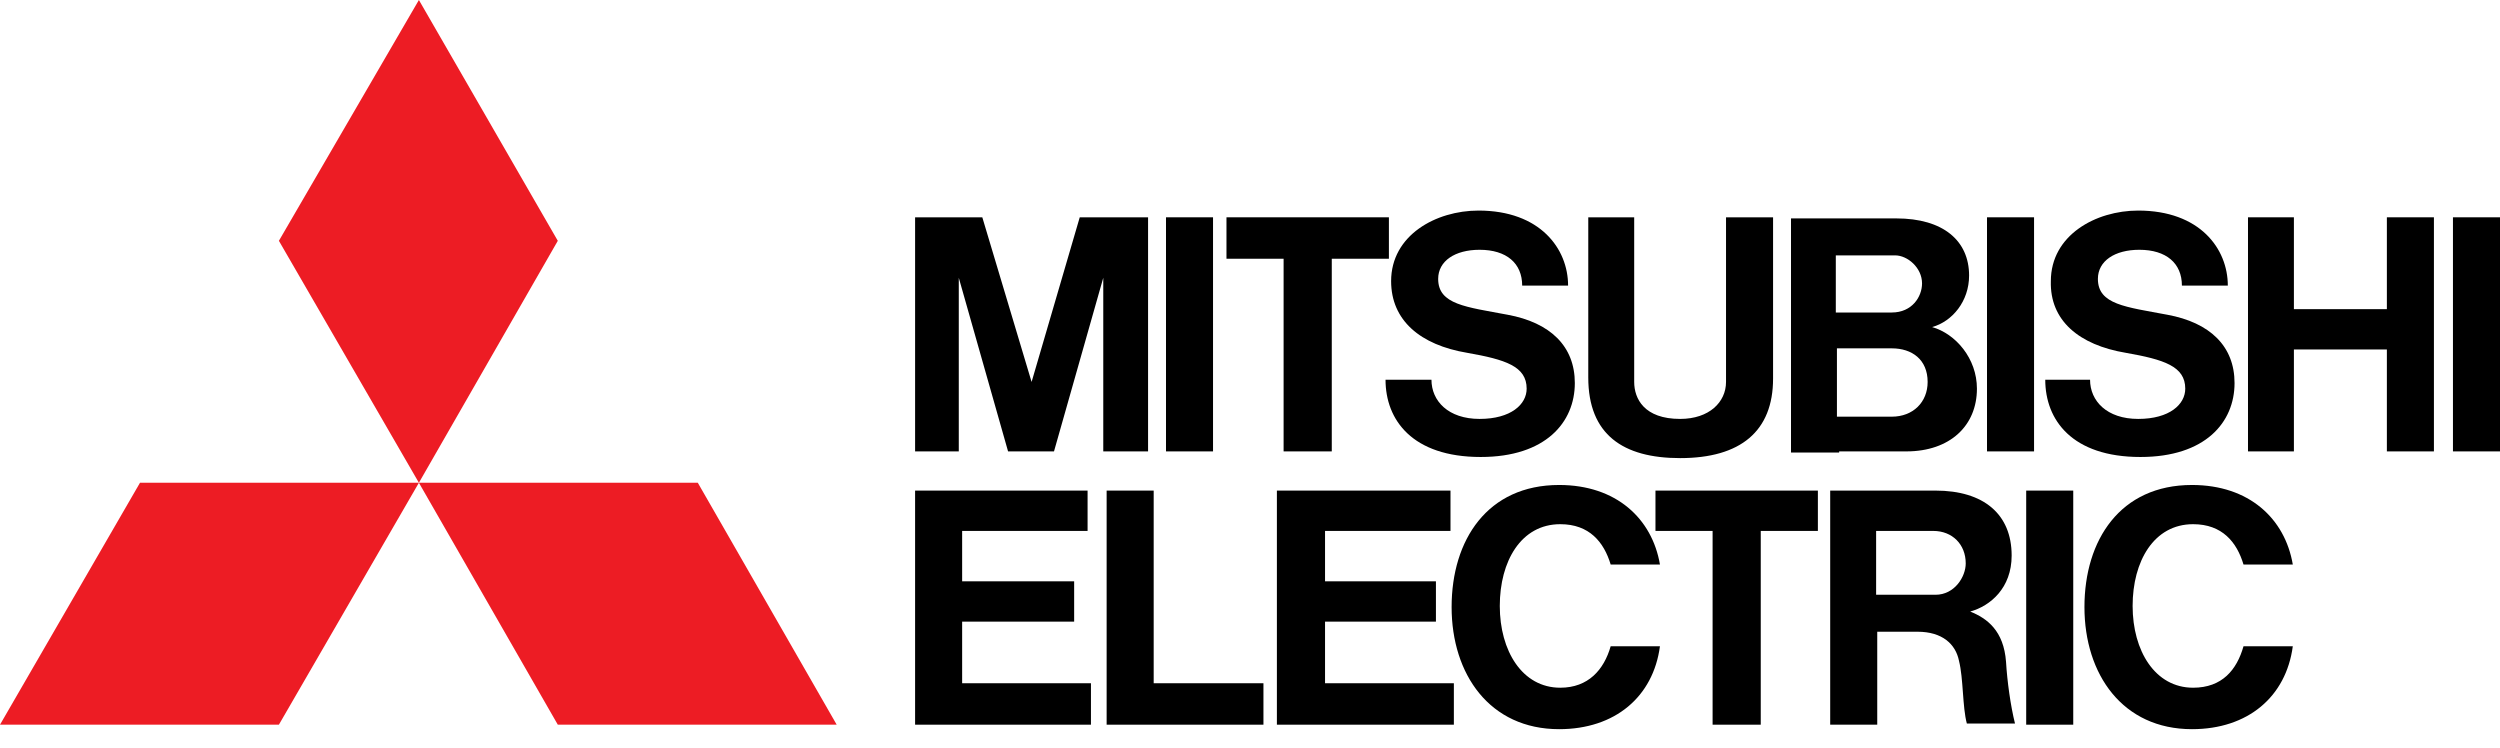
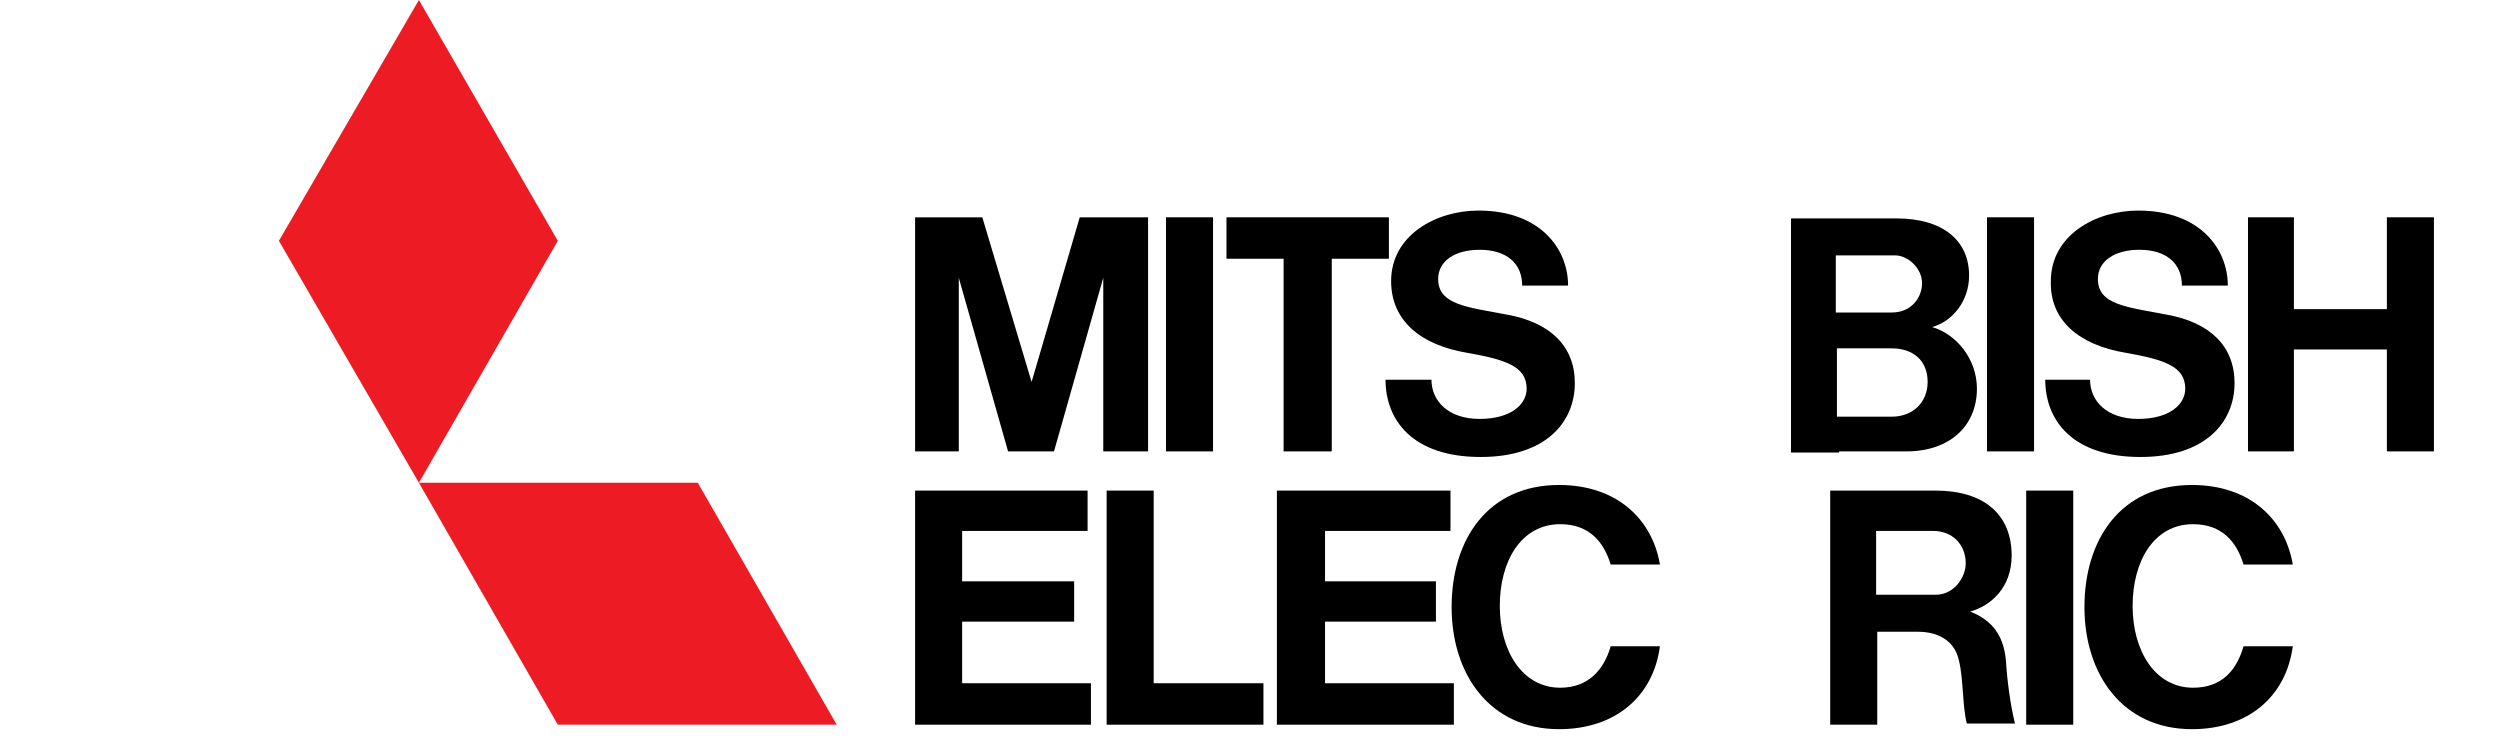
<svg xmlns="http://www.w3.org/2000/svg" width="127" height="38" viewBox="0 0 127 38" fill="none">
-   <path d="M14.168 36.814H0L7.112 24.524H21.28L14.168 36.814Z" fill="#ED1C24" />
  <path d="M28.336 36.814H42.504L35.448 24.524H21.28L28.336 36.814Z" fill="#ED1C24" />
  <path d="M28.336 12.233L21.28 0L14.168 12.233L21.28 24.524L28.336 12.233Z" fill="#ED1C24" />
  <path d="M48.877 31.579H54.567V29.531H48.877V26.971H55.249V24.922H48.877H46.487V26.971V34.709V36.814H48.877H55.42V34.709H48.877V31.579Z" fill="black" />
  <path d="M48.706 14.111L51.21 22.931H51.324H53.429H53.543L56.046 14.111V22.931H58.322V11.039H57.07H56.046H54.851L52.405 19.403L49.901 11.039H48.763H47.682H46.487V22.931H48.706V14.111Z" fill="black" />
  <path d="M103.33 11.039H100.94V22.931H103.33V11.039Z" fill="black" />
  <path d="M105.321 24.922H102.931V36.814H105.321V24.922Z" fill="black" />
-   <path d="M127 11.039H124.61V22.931H127V11.039Z" fill="black" />
+   <path d="M127 11.039H124.61V22.931V11.039Z" fill="black" />
  <path d="M61.622 11.039H59.233V22.931H61.622V11.039Z" fill="black" />
  <path d="M121.253 15.705H116.53V11.039H114.198V22.931H116.53V17.753H121.253V22.931H123.643V11.039H121.253V15.705Z" fill="black" />
  <path d="M65.207 22.931H67.654V13.144H70.556V11.039H67.654H65.207H62.305V13.144H65.207V22.931Z" fill="black" />
-   <path d="M87 36.814H89.446V26.971H92.348V24.922H89.446H87H84.098V26.971H87V36.814Z" fill="black" />
-   <path d="M85.35 23.272C88.422 23.272 90.072 21.907 90.072 19.232V11.039H87.682V19.403C87.682 20.427 86.829 21.281 85.35 21.281C83.529 21.281 83.017 20.257 83.017 19.403V11.039H80.684V19.175C80.684 22.077 82.448 23.272 85.35 23.272Z" fill="black" />
  <path d="M67.312 31.579H72.945V29.531H67.312V26.971H73.685V24.922H67.312H64.866V26.971V34.709V36.814H67.312H73.856V34.709H67.312V31.579Z" fill="black" />
  <path d="M93.429 22.931H96.843C99.062 22.931 100.428 21.622 100.428 19.744C100.428 18.208 99.347 16.956 98.152 16.615C99.176 16.33 100.03 15.306 100.03 13.997C100.03 12.233 98.721 11.095 96.331 11.095H93.429H90.983V22.988H93.429V22.931ZM96.104 21.167H93.316V17.696H96.104C97.128 17.696 97.924 18.265 97.924 19.403C97.924 20.427 97.185 21.167 96.104 21.167ZM96.274 12.973C96.9 12.973 97.64 13.599 97.64 14.396C97.64 15.078 97.128 15.875 96.104 15.875H93.259V12.973H96.274Z" fill="black" />
  <path d="M100.086 31.067C101.111 30.783 102.192 29.872 102.192 28.222C102.192 26.117 100.769 24.922 98.323 24.922H95.307H92.974V36.814H95.364V32.092H97.412C98.664 32.092 99.347 32.717 99.517 33.571C99.745 34.481 99.688 35.904 99.916 36.757H102.362C102.135 35.847 101.964 34.595 101.907 33.628C101.793 32.035 100.94 31.409 100.086 31.067ZM95.307 30.214V26.971H98.209C99.176 26.971 99.859 27.653 99.859 28.621C99.859 29.303 99.29 30.214 98.323 30.214H95.307Z" fill="black" />
  <path d="M58.607 24.922H56.217V34.709V36.814H58.607H64.183V34.709H58.607V24.922Z" fill="black" />
  <path d="M74.538 17.924C76.473 18.265 77.554 18.607 77.554 19.745C77.554 20.541 76.758 21.281 75.164 21.281C73.571 21.281 72.718 20.37 72.718 19.289H70.385C70.385 21.338 71.75 23.215 75.221 23.215C78.522 23.215 80.001 21.451 80.001 19.46C80.001 17.582 78.749 16.387 76.587 15.989C74.482 15.591 73.059 15.477 73.059 14.168C73.059 13.258 73.913 12.689 75.164 12.689C76.53 12.689 77.327 13.372 77.327 14.51H79.659C79.659 12.632 78.237 10.697 75.108 10.697C72.945 10.697 70.669 11.949 70.669 14.282C70.669 16.274 72.149 17.526 74.538 17.924Z" fill="black" />
  <path d="M107.996 17.924C109.93 18.265 111.011 18.607 111.011 19.745C111.011 20.541 110.215 21.281 108.621 21.281C107.028 21.281 106.175 20.37 106.175 19.289H103.899C103.899 21.338 105.264 23.215 108.735 23.215C112.035 23.215 113.515 21.451 113.515 19.46C113.515 17.582 112.263 16.387 110.101 15.989C107.996 15.591 106.573 15.477 106.573 14.168C106.573 13.258 107.427 12.689 108.678 12.689C110.044 12.689 110.841 13.372 110.841 14.51H113.173C113.173 12.632 111.751 10.697 108.621 10.697C106.459 10.697 104.183 11.949 104.183 14.282C104.126 16.274 105.606 17.526 107.996 17.924Z" fill="black" />
  <path d="M79.261 34.936C77.327 34.936 76.189 33.059 76.189 30.783C76.189 28.507 77.27 26.629 79.261 26.629C80.741 26.629 81.48 27.539 81.822 28.677H84.325C83.927 26.344 82.106 24.637 79.204 24.637C75.563 24.637 73.742 27.425 73.742 30.84C73.742 34.254 75.677 37.042 79.204 37.042C82.049 37.042 83.984 35.392 84.325 32.831H81.822C81.48 34.026 80.684 34.936 79.261 34.936Z" fill="black" />
  <path d="M111.41 34.936C109.475 34.936 108.337 33.059 108.337 30.783C108.337 28.507 109.418 26.629 111.41 26.629C112.889 26.629 113.629 27.539 113.97 28.677H116.474C116.075 26.344 114.254 24.637 111.353 24.637C107.711 24.637 105.89 27.425 105.89 30.84C105.89 34.254 107.825 37.042 111.353 37.042C114.198 37.042 116.132 35.392 116.474 32.831H113.97C113.629 34.026 112.889 34.936 111.41 34.936Z" fill="black" />
</svg>